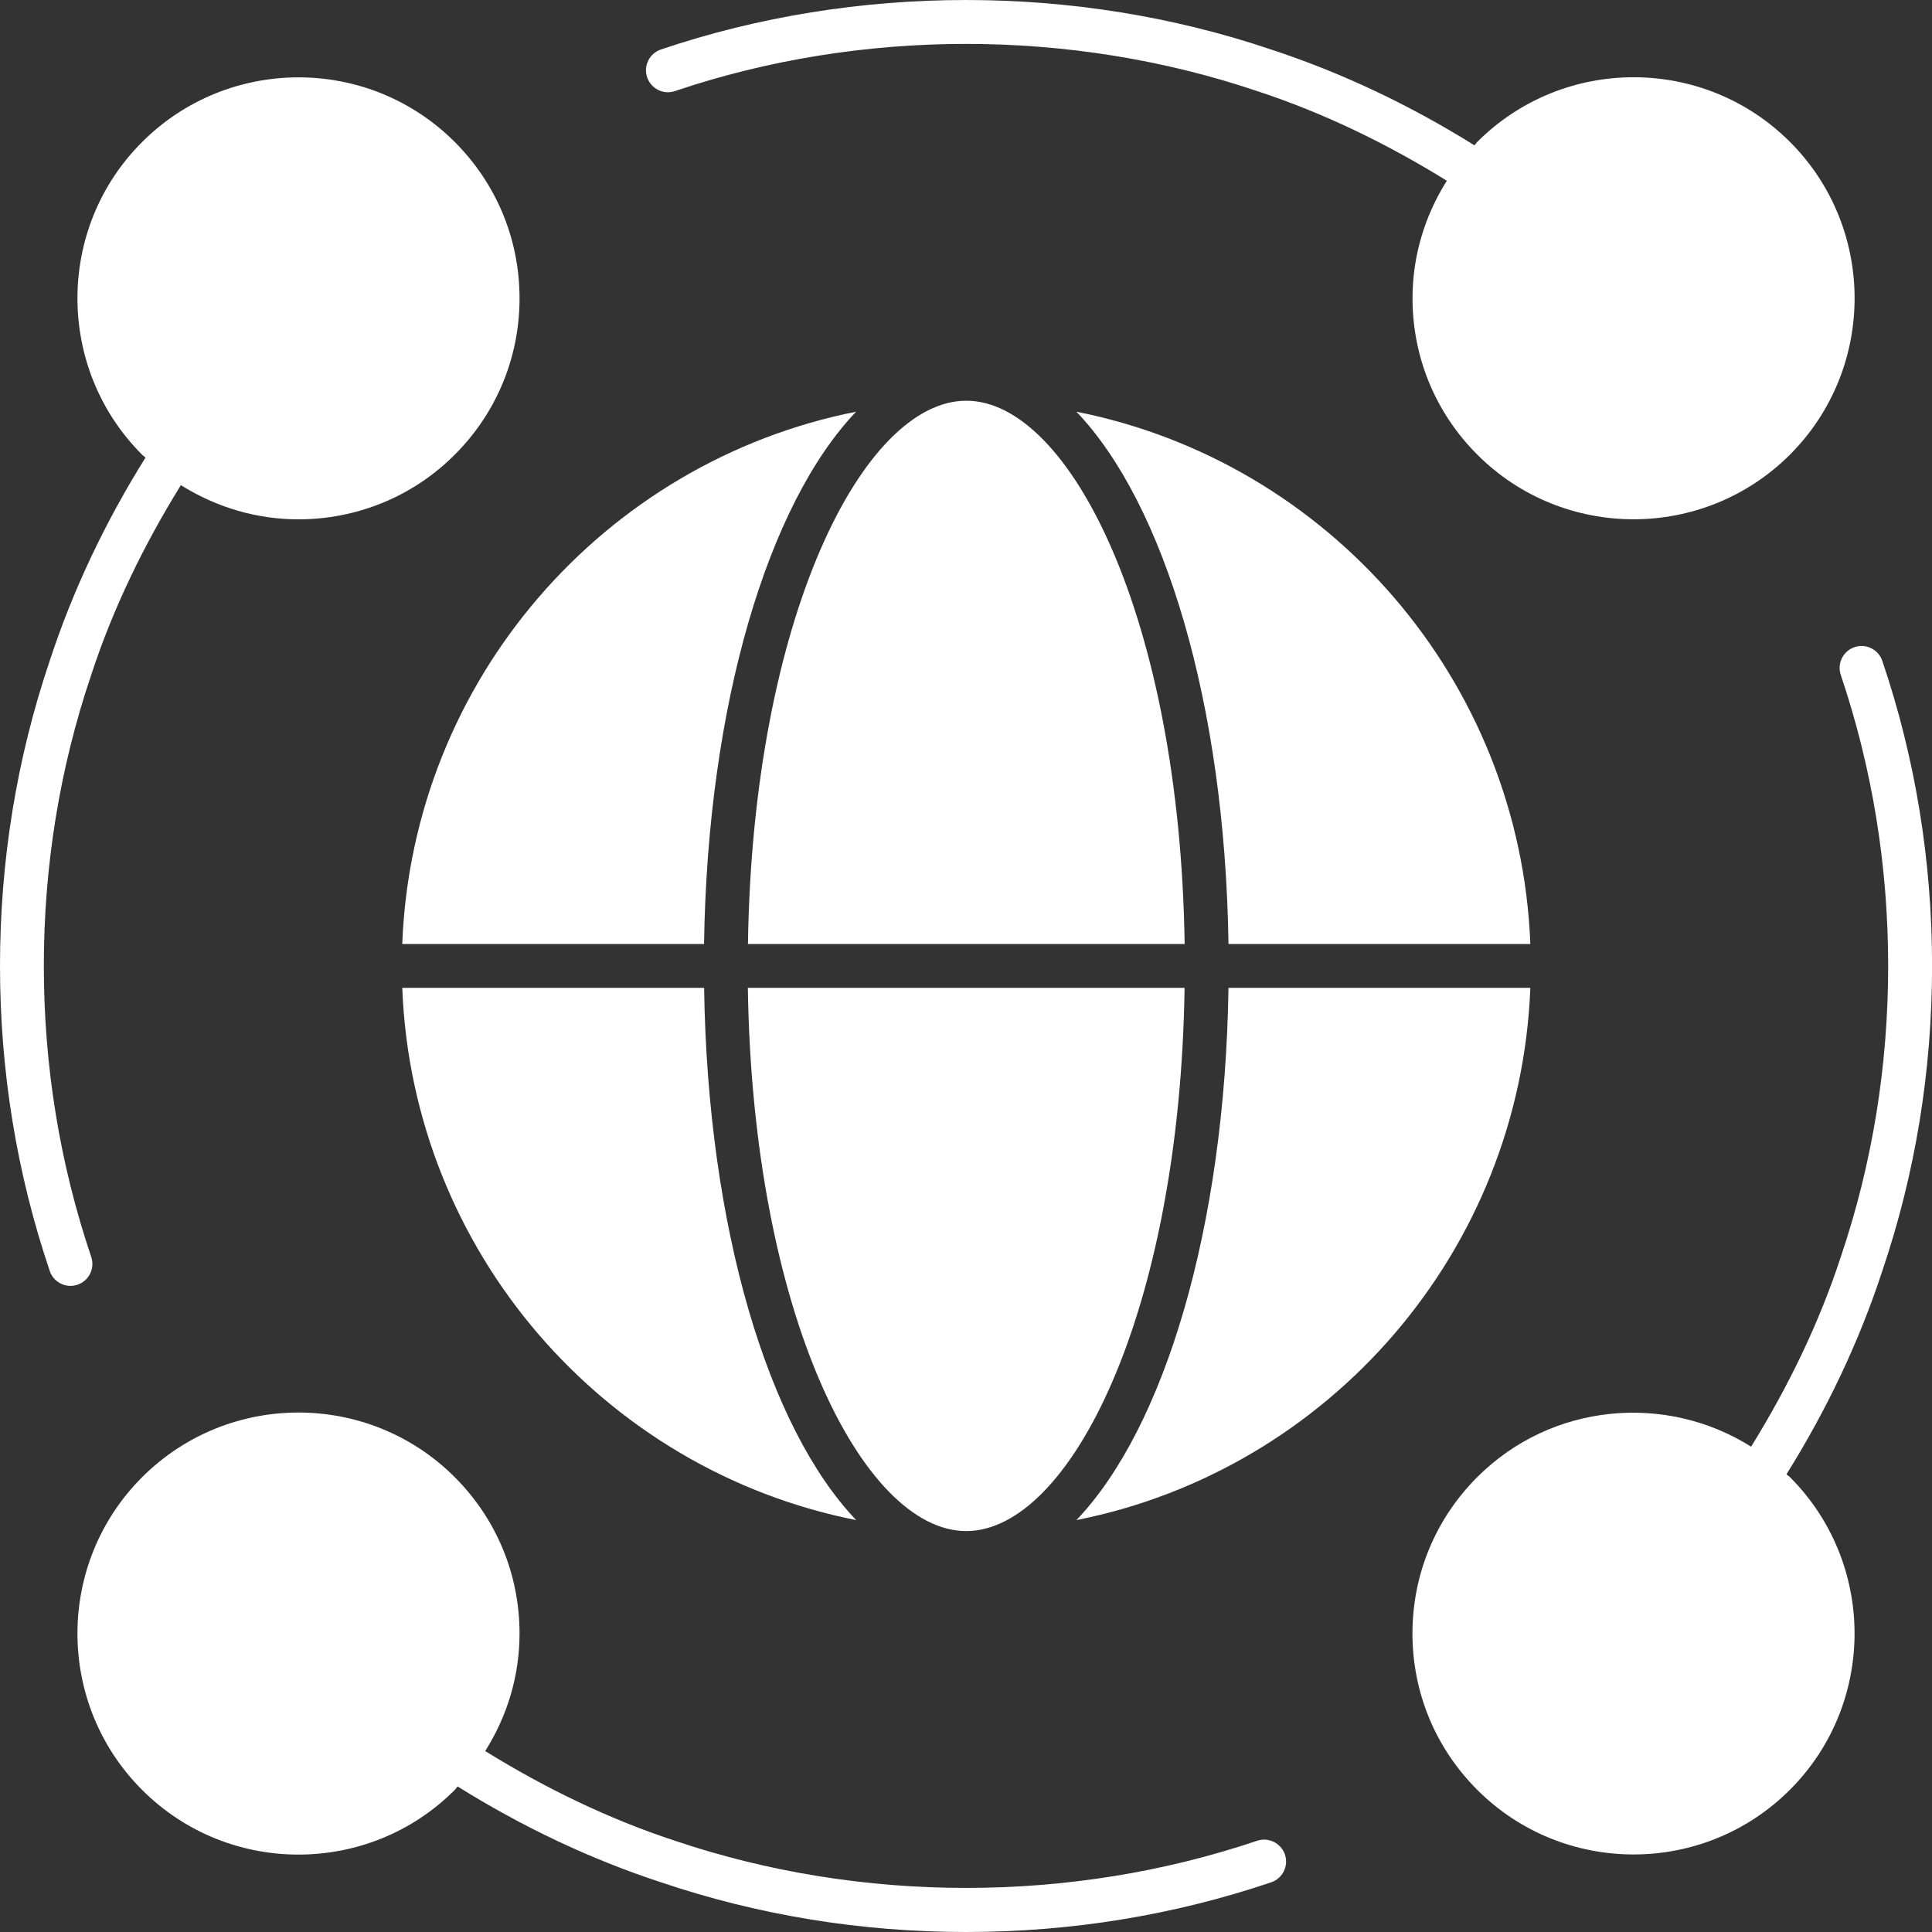
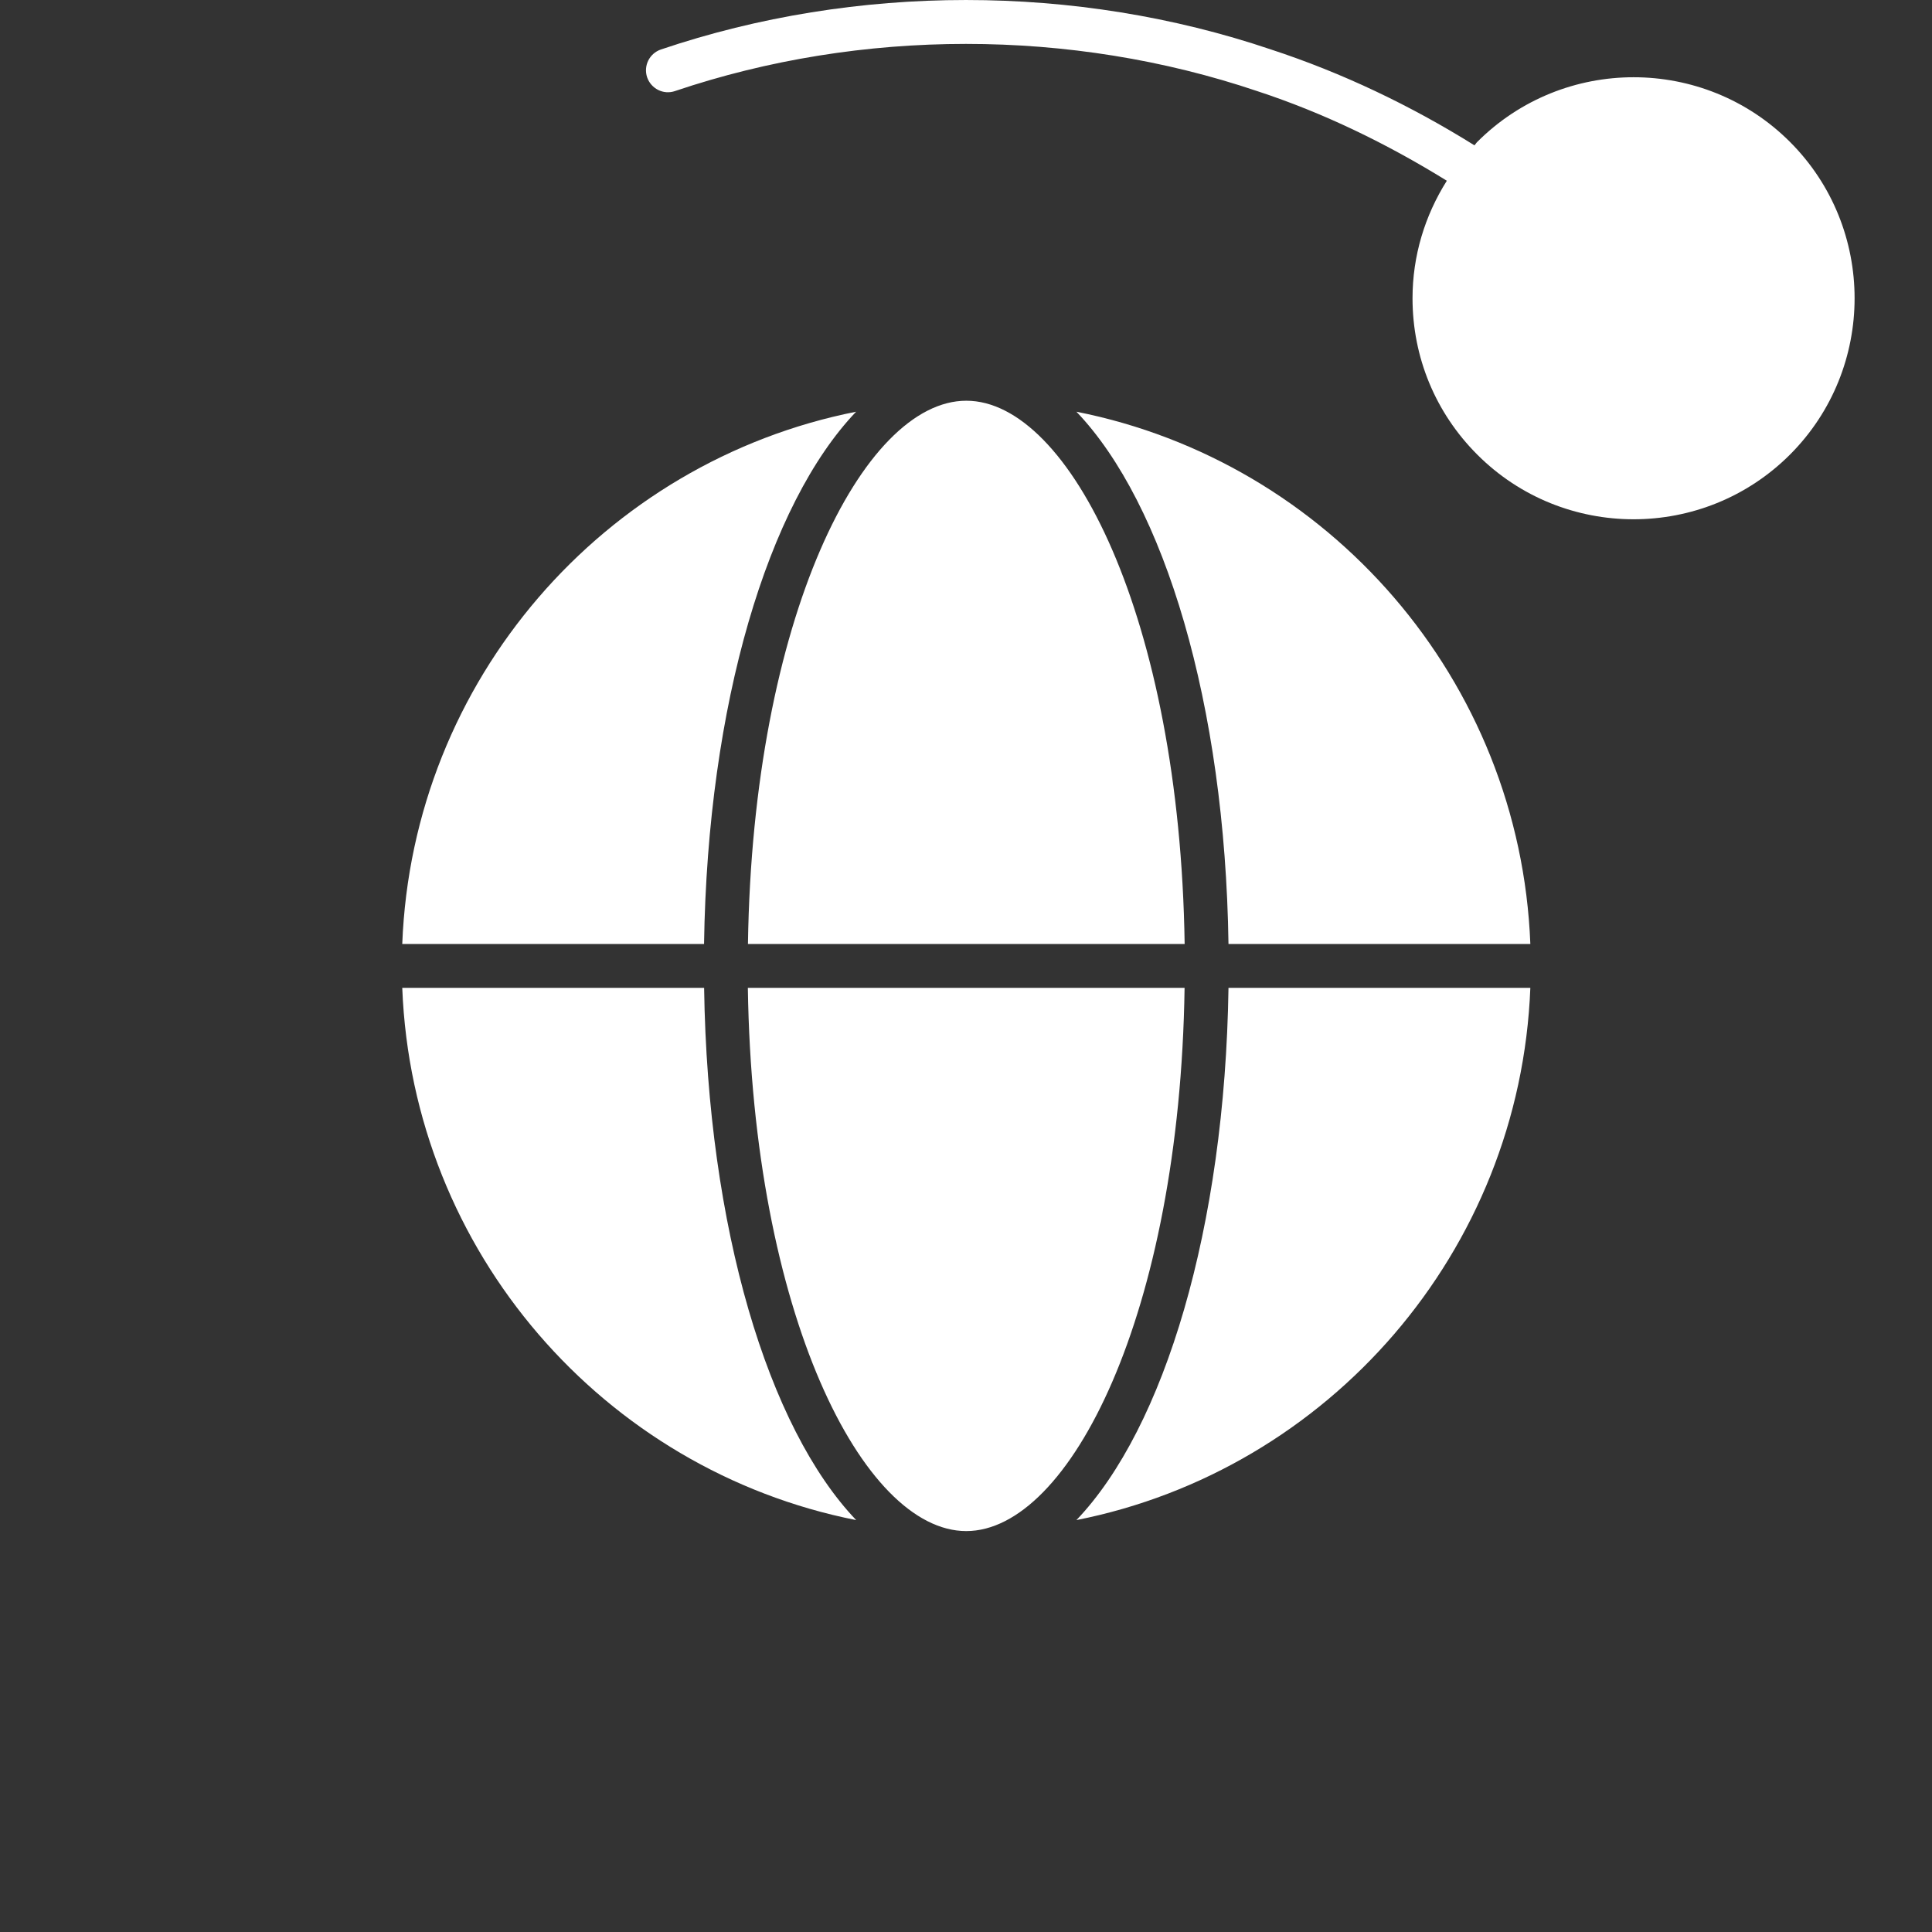
<svg xmlns="http://www.w3.org/2000/svg" width="58" height="58" viewBox="0 0 58 58" fill="none">
  <rect x="0" y="0" width="58" height="58" fill="#333333" stroke="none" />
  <path d="M45.942 28.339H36.88C36.775 21.136 34.959 15.125 32.315 12.36C39.882 13.86 45.634 20.411 45.942 28.339ZM29.007 45.964C25.905 45.964 22.597 39.435 22.451 29.655H35.562C35.418 39.435 32.11 45.964 29.007 45.964ZM22.454 28.339C22.599 18.559 25.907 12.03 29.009 12.03C32.11 12.03 35.418 18.559 35.564 28.339H22.454ZM25.701 12.36C23.059 15.125 21.243 21.138 21.136 28.339H12.076C12.382 20.411 18.133 13.86 25.701 12.36ZM12.076 29.655H21.138C21.243 36.858 23.061 42.869 25.703 45.634C18.133 44.134 12.382 37.583 12.076 29.655ZM32.315 45.634C34.957 42.869 36.773 36.856 36.88 29.655H45.942C45.634 37.583 39.882 44.134 32.315 45.634Z" fill="white" />
  <path d="M20.263 2.734C25.851 0.847 32.145 0.845 37.745 2.736C39.731 3.387 41.632 4.311 43.435 5.426C42.773 6.475 42.405 7.683 42.405 8.955C42.405 10.726 43.095 12.395 44.349 13.648C45.642 14.943 47.343 15.589 49.041 15.589C50.74 15.589 52.44 14.943 53.736 13.648C56.323 11.06 56.323 6.847 53.736 4.26C51.149 1.673 46.938 1.671 44.349 4.26C44.316 4.292 44.296 4.331 44.264 4.363C42.334 3.159 40.285 2.183 38.158 1.486C32.301 -0.495 25.699 -0.495 19.84 1.486C19.496 1.604 19.312 1.974 19.427 2.321C19.547 2.665 19.919 2.853 20.263 2.734Z" fill="white" />
-   <path d="M37.739 55.261C32.151 57.148 25.857 57.15 20.257 55.259C18.271 54.607 16.37 53.684 14.566 52.568C15.228 51.52 15.597 50.311 15.597 49.04C15.597 47.268 14.906 45.6 13.653 44.347C11.066 41.758 6.855 41.758 4.266 44.347C1.678 46.934 1.678 51.147 4.266 53.734C5.561 55.03 7.26 55.676 8.96 55.676C10.659 55.676 12.36 55.03 13.653 53.734C13.686 53.702 13.706 53.663 13.738 53.631C15.668 54.836 17.716 55.812 19.844 56.508C22.773 57.498 25.855 58 29.003 58C32.151 58 35.232 57.498 38.162 56.508C38.506 56.391 38.69 56.02 38.575 55.674C38.455 55.33 38.083 55.145 37.739 55.261Z" fill="white" />
-   <path d="M2.739 37.733C1.796 34.945 1.316 32.003 1.316 28.997C1.316 25.991 1.794 23.049 2.741 20.253C3.391 18.265 4.316 16.366 5.43 14.564C6.507 15.241 7.729 15.591 8.96 15.591C10.659 15.591 12.36 14.945 13.653 13.649C14.906 12.396 15.597 10.728 15.597 8.957C15.597 7.183 14.906 5.517 13.653 4.264C11.068 1.676 6.857 1.674 4.266 4.264C1.678 6.849 1.678 11.062 4.266 13.651C4.298 13.684 4.336 13.704 4.369 13.736C3.164 15.664 2.188 17.71 1.492 19.84C0.502 22.766 0 25.847 0 28.997C0 32.147 0.502 35.228 1.494 38.156C1.585 38.429 1.842 38.603 2.118 38.603C2.188 38.603 2.259 38.591 2.328 38.567C2.672 38.451 2.855 38.077 2.739 37.733Z" fill="white" />
-   <path d="M58.002 28.998C58.002 25.848 57.5 22.766 56.508 19.839C56.392 19.497 56.016 19.31 55.674 19.428C55.33 19.545 55.145 19.918 55.261 20.262C56.204 23.052 56.684 25.991 56.684 28.998C56.684 32.004 56.206 34.946 55.259 37.741C54.609 39.729 53.684 41.628 52.57 43.43C50.007 41.817 46.578 42.114 44.347 44.345C43.094 45.598 42.403 47.267 42.403 49.038C42.403 50.812 43.094 52.478 44.347 53.731C45.641 55.026 47.341 55.672 49.04 55.672C50.738 55.672 52.439 55.026 53.734 53.731C56.322 51.145 56.322 46.933 53.734 44.343C53.702 44.311 53.663 44.291 53.631 44.258C54.836 42.331 55.812 40.284 56.508 38.154C57.5 35.229 58.002 32.148 58.002 28.998Z" fill="white" />
</svg>